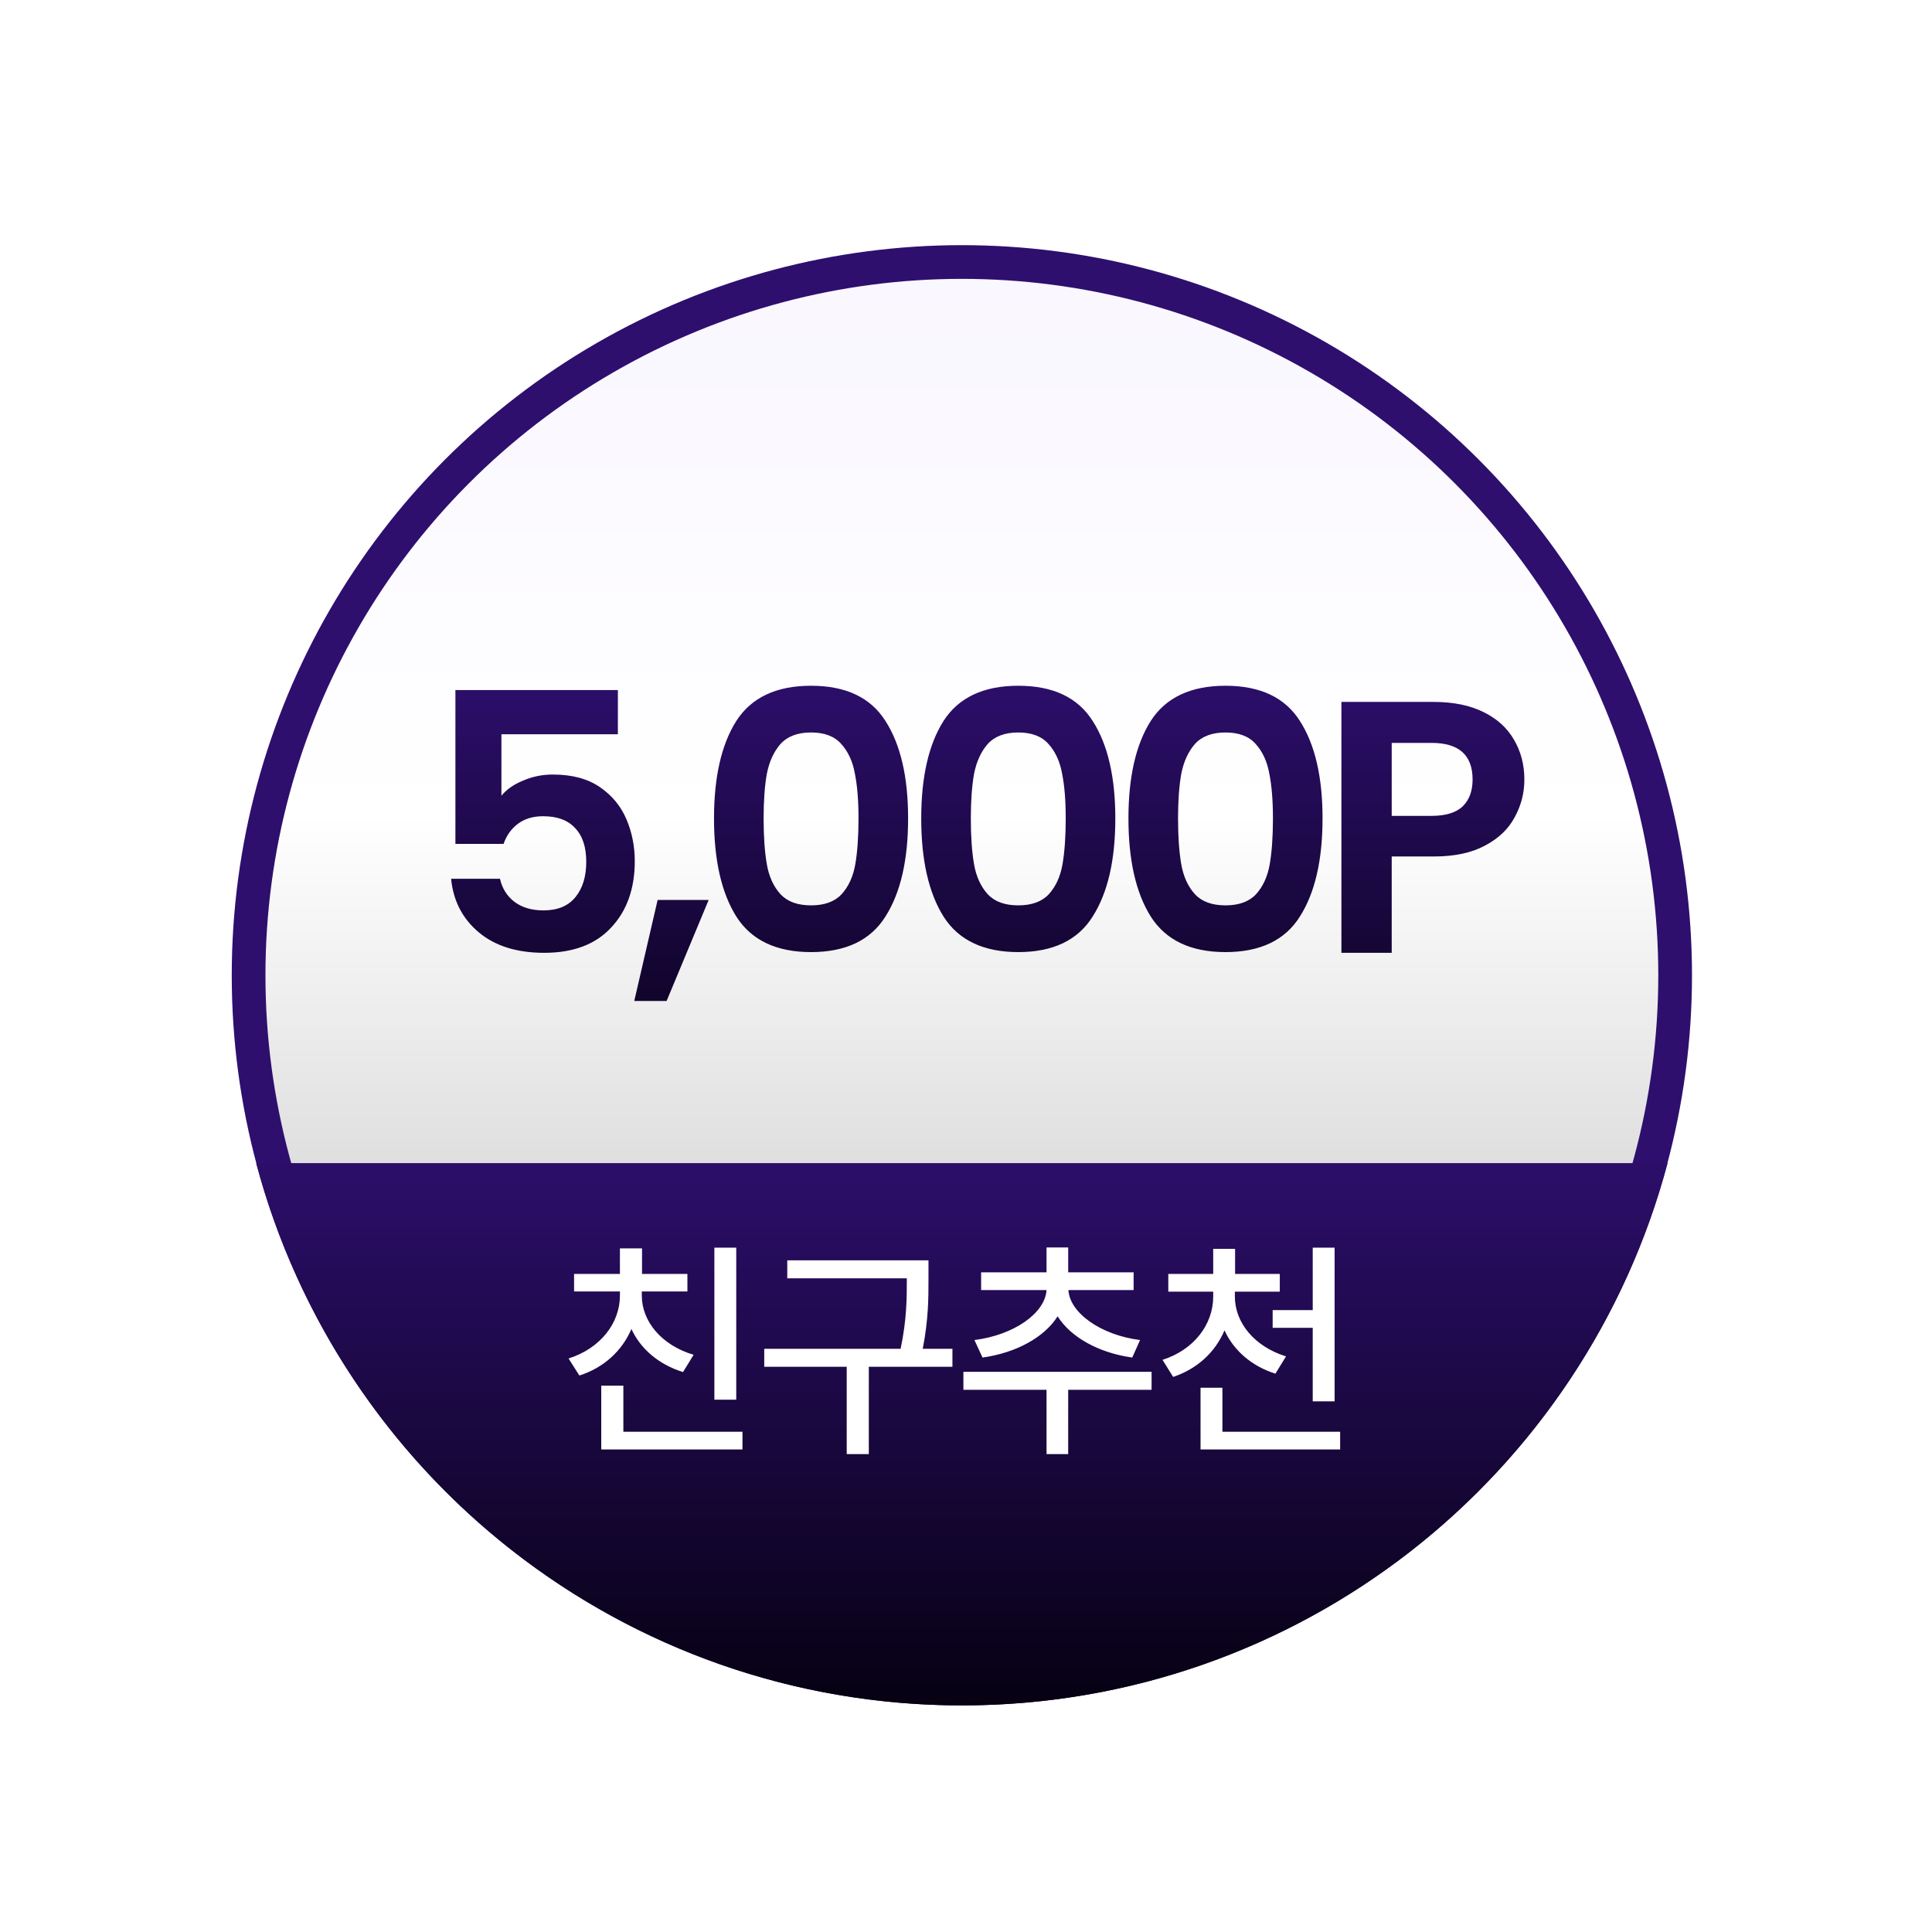
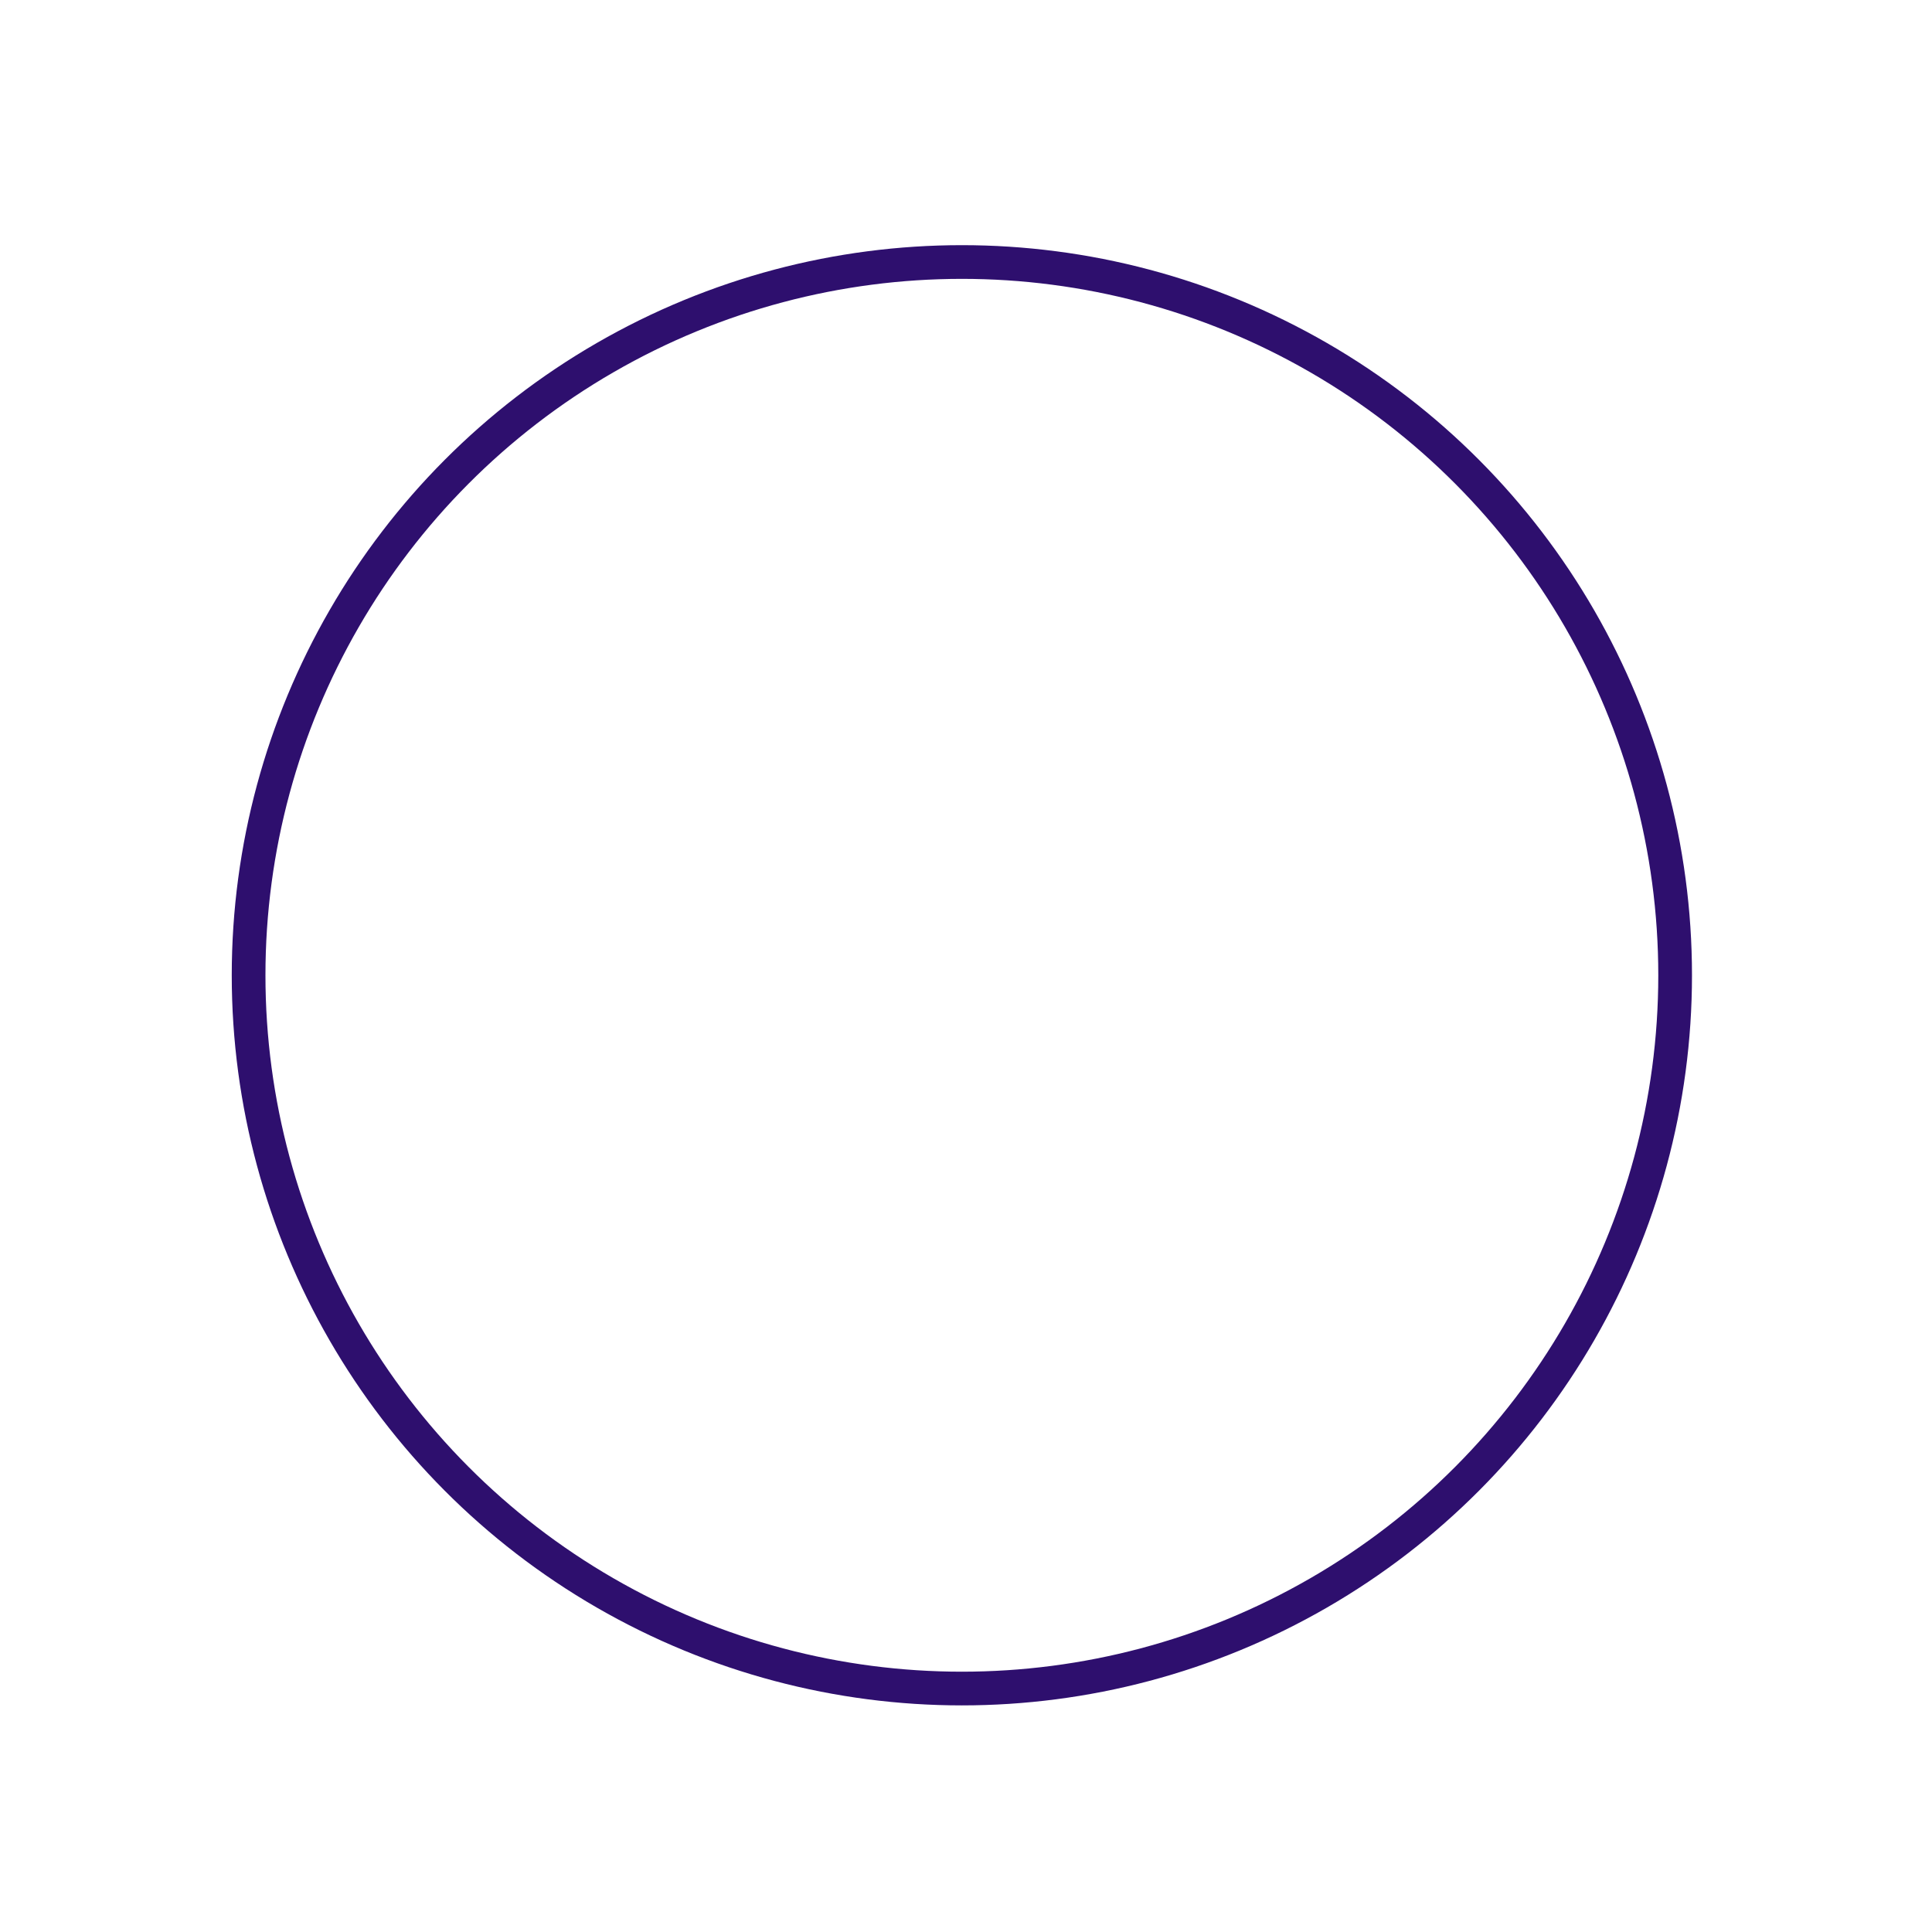
<svg xmlns="http://www.w3.org/2000/svg" width="86" height="86" viewBox="0 0 86 86" fill="none">
  <g filter="url(#filter0_d_103_14)">
-     <circle cx="42.816" cy="43.413" r="32.5" fill="url(#paint0_linear_103_14)" />
    <circle cx="42.816" cy="43.413" r="31.75" stroke="#2E0F6E" stroke-width="1.5" />
  </g>
-   <path d="M27.504 32.685H22.32V35.421C22.544 35.144 22.864 34.92 23.28 34.749C23.696 34.568 24.139 34.477 24.608 34.477C25.461 34.477 26.16 34.664 26.704 35.037C27.248 35.411 27.643 35.891 27.888 36.477C28.133 37.053 28.256 37.672 28.256 38.333C28.256 39.56 27.904 40.547 27.2 41.293C26.507 42.04 25.515 42.413 24.224 42.413C23.008 42.413 22.037 42.109 21.312 41.501C20.587 40.893 20.176 40.099 20.08 39.117H22.256C22.352 39.544 22.565 39.885 22.896 40.141C23.237 40.397 23.669 40.525 24.192 40.525C24.821 40.525 25.296 40.328 25.616 39.933C25.936 39.539 26.096 39.016 26.096 38.365C26.096 37.704 25.931 37.203 25.6 36.861C25.28 36.509 24.805 36.333 24.176 36.333C23.728 36.333 23.355 36.445 23.056 36.669C22.757 36.893 22.544 37.192 22.416 37.565H20.272V30.717H27.504V32.685ZM31.545 40.061L29.673 44.557H28.233L29.273 40.061H31.545ZM31.783 36.429C31.783 34.584 32.114 33.139 32.775 32.093C33.447 31.048 34.557 30.525 36.103 30.525C37.65 30.525 38.754 31.048 39.415 32.093C40.087 33.139 40.423 34.584 40.423 36.429C40.423 38.285 40.087 39.741 39.415 40.797C38.754 41.853 37.65 42.381 36.103 42.381C34.557 42.381 33.447 41.853 32.775 40.797C32.114 39.741 31.783 38.285 31.783 36.429ZM38.215 36.429C38.215 35.64 38.162 34.979 38.055 34.445C37.959 33.901 37.757 33.459 37.447 33.117C37.149 32.776 36.701 32.605 36.103 32.605C35.506 32.605 35.053 32.776 34.743 33.117C34.445 33.459 34.242 33.901 34.135 34.445C34.039 34.979 33.991 35.64 33.991 36.429C33.991 37.24 34.039 37.923 34.135 38.477C34.231 39.021 34.434 39.464 34.743 39.805C35.053 40.136 35.506 40.301 36.103 40.301C36.701 40.301 37.154 40.136 37.463 39.805C37.773 39.464 37.975 39.021 38.071 38.477C38.167 37.923 38.215 37.24 38.215 36.429ZM41.007 36.429C41.007 34.584 41.338 33.139 41.999 32.093C42.671 31.048 43.78 30.525 45.327 30.525C46.874 30.525 47.978 31.048 48.639 32.093C49.311 33.139 49.647 34.584 49.647 36.429C49.647 38.285 49.311 39.741 48.639 40.797C47.978 41.853 46.874 42.381 45.327 42.381C43.78 42.381 42.671 41.853 41.999 40.797C41.338 39.741 41.007 38.285 41.007 36.429ZM47.439 36.429C47.439 35.64 47.386 34.979 47.279 34.445C47.183 33.901 46.98 33.459 46.671 33.117C46.372 32.776 45.924 32.605 45.327 32.605C44.73 32.605 44.276 32.776 43.967 33.117C43.668 33.459 43.466 33.901 43.359 34.445C43.263 34.979 43.215 35.64 43.215 36.429C43.215 37.24 43.263 37.923 43.359 38.477C43.455 39.021 43.658 39.464 43.967 39.805C44.276 40.136 44.73 40.301 45.327 40.301C45.924 40.301 46.378 40.136 46.687 39.805C46.996 39.464 47.199 39.021 47.295 38.477C47.391 37.923 47.439 37.24 47.439 36.429ZM50.231 36.429C50.231 34.584 50.562 33.139 51.223 32.093C51.895 31.048 53.004 30.525 54.551 30.525C56.097 30.525 57.202 31.048 57.863 32.093C58.535 33.139 58.871 34.584 58.871 36.429C58.871 38.285 58.535 39.741 57.863 40.797C57.202 41.853 56.097 42.381 54.551 42.381C53.004 42.381 51.895 41.853 51.223 40.797C50.562 39.741 50.231 38.285 50.231 36.429ZM56.663 36.429C56.663 35.64 56.609 34.979 56.503 34.445C56.407 33.901 56.204 33.459 55.895 33.117C55.596 32.776 55.148 32.605 54.551 32.605C53.953 32.605 53.5 32.776 53.191 33.117C52.892 33.459 52.69 33.901 52.583 34.445C52.487 34.979 52.439 35.64 52.439 36.429C52.439 37.24 52.487 37.923 52.583 38.477C52.679 39.021 52.882 39.464 53.191 39.805C53.5 40.136 53.953 40.301 54.551 40.301C55.148 40.301 55.602 40.136 55.911 39.805C56.22 39.464 56.423 39.021 56.519 38.477C56.615 37.923 56.663 37.24 56.663 36.429ZM67.855 34.701C67.855 35.299 67.71 35.859 67.422 36.381C67.145 36.904 66.703 37.325 66.094 37.645C65.497 37.965 64.74 38.125 63.822 38.125H61.95V42.413H59.711V31.245H63.822C64.686 31.245 65.422 31.395 66.031 31.693C66.638 31.992 67.092 32.403 67.391 32.925C67.7 33.448 67.855 34.04 67.855 34.701ZM63.727 36.317C64.345 36.317 64.804 36.179 65.103 35.901C65.401 35.613 65.55 35.213 65.55 34.701C65.55 33.613 64.942 33.069 63.727 33.069H61.95V36.317H63.727Z" fill="url(#paint1_linear_103_14)" />
-   <path fill-rule="evenodd" clip-rule="evenodd" d="M74.23 51.775C70.541 65.672 57.874 75.913 42.816 75.913C27.758 75.913 15.091 65.672 11.402 51.775H74.23Z" fill="url(#paint2_linear_103_14)" />
-   <path d="M32.773 55.538V62.306H31.799V55.538H32.773ZM33.05 63.731V64.521H26.764V61.68H27.748V63.731H33.05ZM28.569 57.671C28.569 58.82 29.451 59.886 30.876 60.306L30.404 61.075C29.328 60.742 28.518 60.05 28.107 59.158C27.692 60.127 26.882 60.881 25.79 61.229L25.308 60.471C26.733 60.019 27.595 58.891 27.595 57.671V57.487H25.554V56.707H27.595V55.569H28.579V56.707H30.599V57.487H28.569V57.671ZM41.33 56.102V56.912C41.33 57.784 41.33 58.727 41.074 60.04H42.396V60.84H38.674V64.726H37.69V60.84H34.019V60.04H40.089C40.366 58.732 40.366 57.769 40.366 56.912V56.902H35.044V56.102H41.33ZM51.261 61.065V61.865H47.549V64.726H46.585V61.865H42.884V61.065H51.261ZM50.461 56.636V57.425H47.559C47.616 58.44 49 59.43 50.748 59.65L50.4 60.429C48.923 60.224 47.667 59.532 47.078 58.594C46.478 59.542 45.211 60.224 43.735 60.429L43.376 59.65C45.124 59.43 46.519 58.461 46.585 57.425H43.673V56.636H46.585V55.528H47.549V56.636H50.461ZM54.968 57.712C54.968 58.871 55.83 59.937 57.245 60.378L56.773 61.147C55.717 60.814 54.917 60.117 54.507 59.219C54.097 60.183 53.302 60.932 52.22 61.291L51.748 60.532C53.153 60.081 54.004 58.953 54.004 57.712V57.497H52.005V56.707H54.004V55.59H54.978V56.707H56.968V57.497H54.968V57.712ZM59.408 55.538V62.378H58.434V59.107H56.65V58.317H58.434V55.538H59.408ZM59.654 63.731V64.521H53.44V61.773H54.414V63.731H59.654Z" fill="white" />
  <defs>
    <filter id="filter0_d_103_14" x="0.316" y="0.913" width="85" height="85" filterUnits="userSpaceOnUse" color-interpolation-filters="sRGB">
      <feFlood flood-opacity="0" result="BackgroundImageFix" />
      <feColorMatrix in="SourceAlpha" type="matrix" values="0 0 0 0 0 0 0 0 0 0 0 0 0 0 0 0 0 0 127 0" result="hardAlpha" />
      <feOffset />
      <feGaussianBlur stdDeviation="5" />
      <feComposite in2="hardAlpha" operator="out" />
      <feColorMatrix type="matrix" values="0 0 0 0 0 0 0 0 0 0 0 0 0 0 0 0 0 0 0.15 0" />
      <feBlend mode="normal" in2="BackgroundImageFix" result="effect1_dropShadow_103_14" />
      <feBlend mode="normal" in="SourceGraphic" in2="effect1_dropShadow_103_14" result="shape" />
    </filter>
    <linearGradient id="paint0_linear_103_14" x1="42.816" y1="10.913" x2="42.816" y2="75.913" gradientUnits="userSpaceOnUse">
      <stop stop-color="#F9F6FF" />
      <stop offset="0.39" stop-color="white" />
      <stop offset="0.855" stop-color="#C1C1C1" />
    </linearGradient>
    <linearGradient id="paint1_linear_103_14" x1="43.816" y1="30.473" x2="43.816" y2="48.413" gradientUnits="userSpaceOnUse">
      <stop stop-color="#2C0E6A" />
      <stop offset="1" stop-color="#09021A" />
    </linearGradient>
    <linearGradient id="paint2_linear_103_14" x1="42.816" y1="51.775" x2="42.816" y2="75.913" gradientUnits="userSpaceOnUse">
      <stop stop-color="#2C0E6A" />
      <stop offset="1" stop-color="#060112" />
    </linearGradient>
  </defs>
</svg>